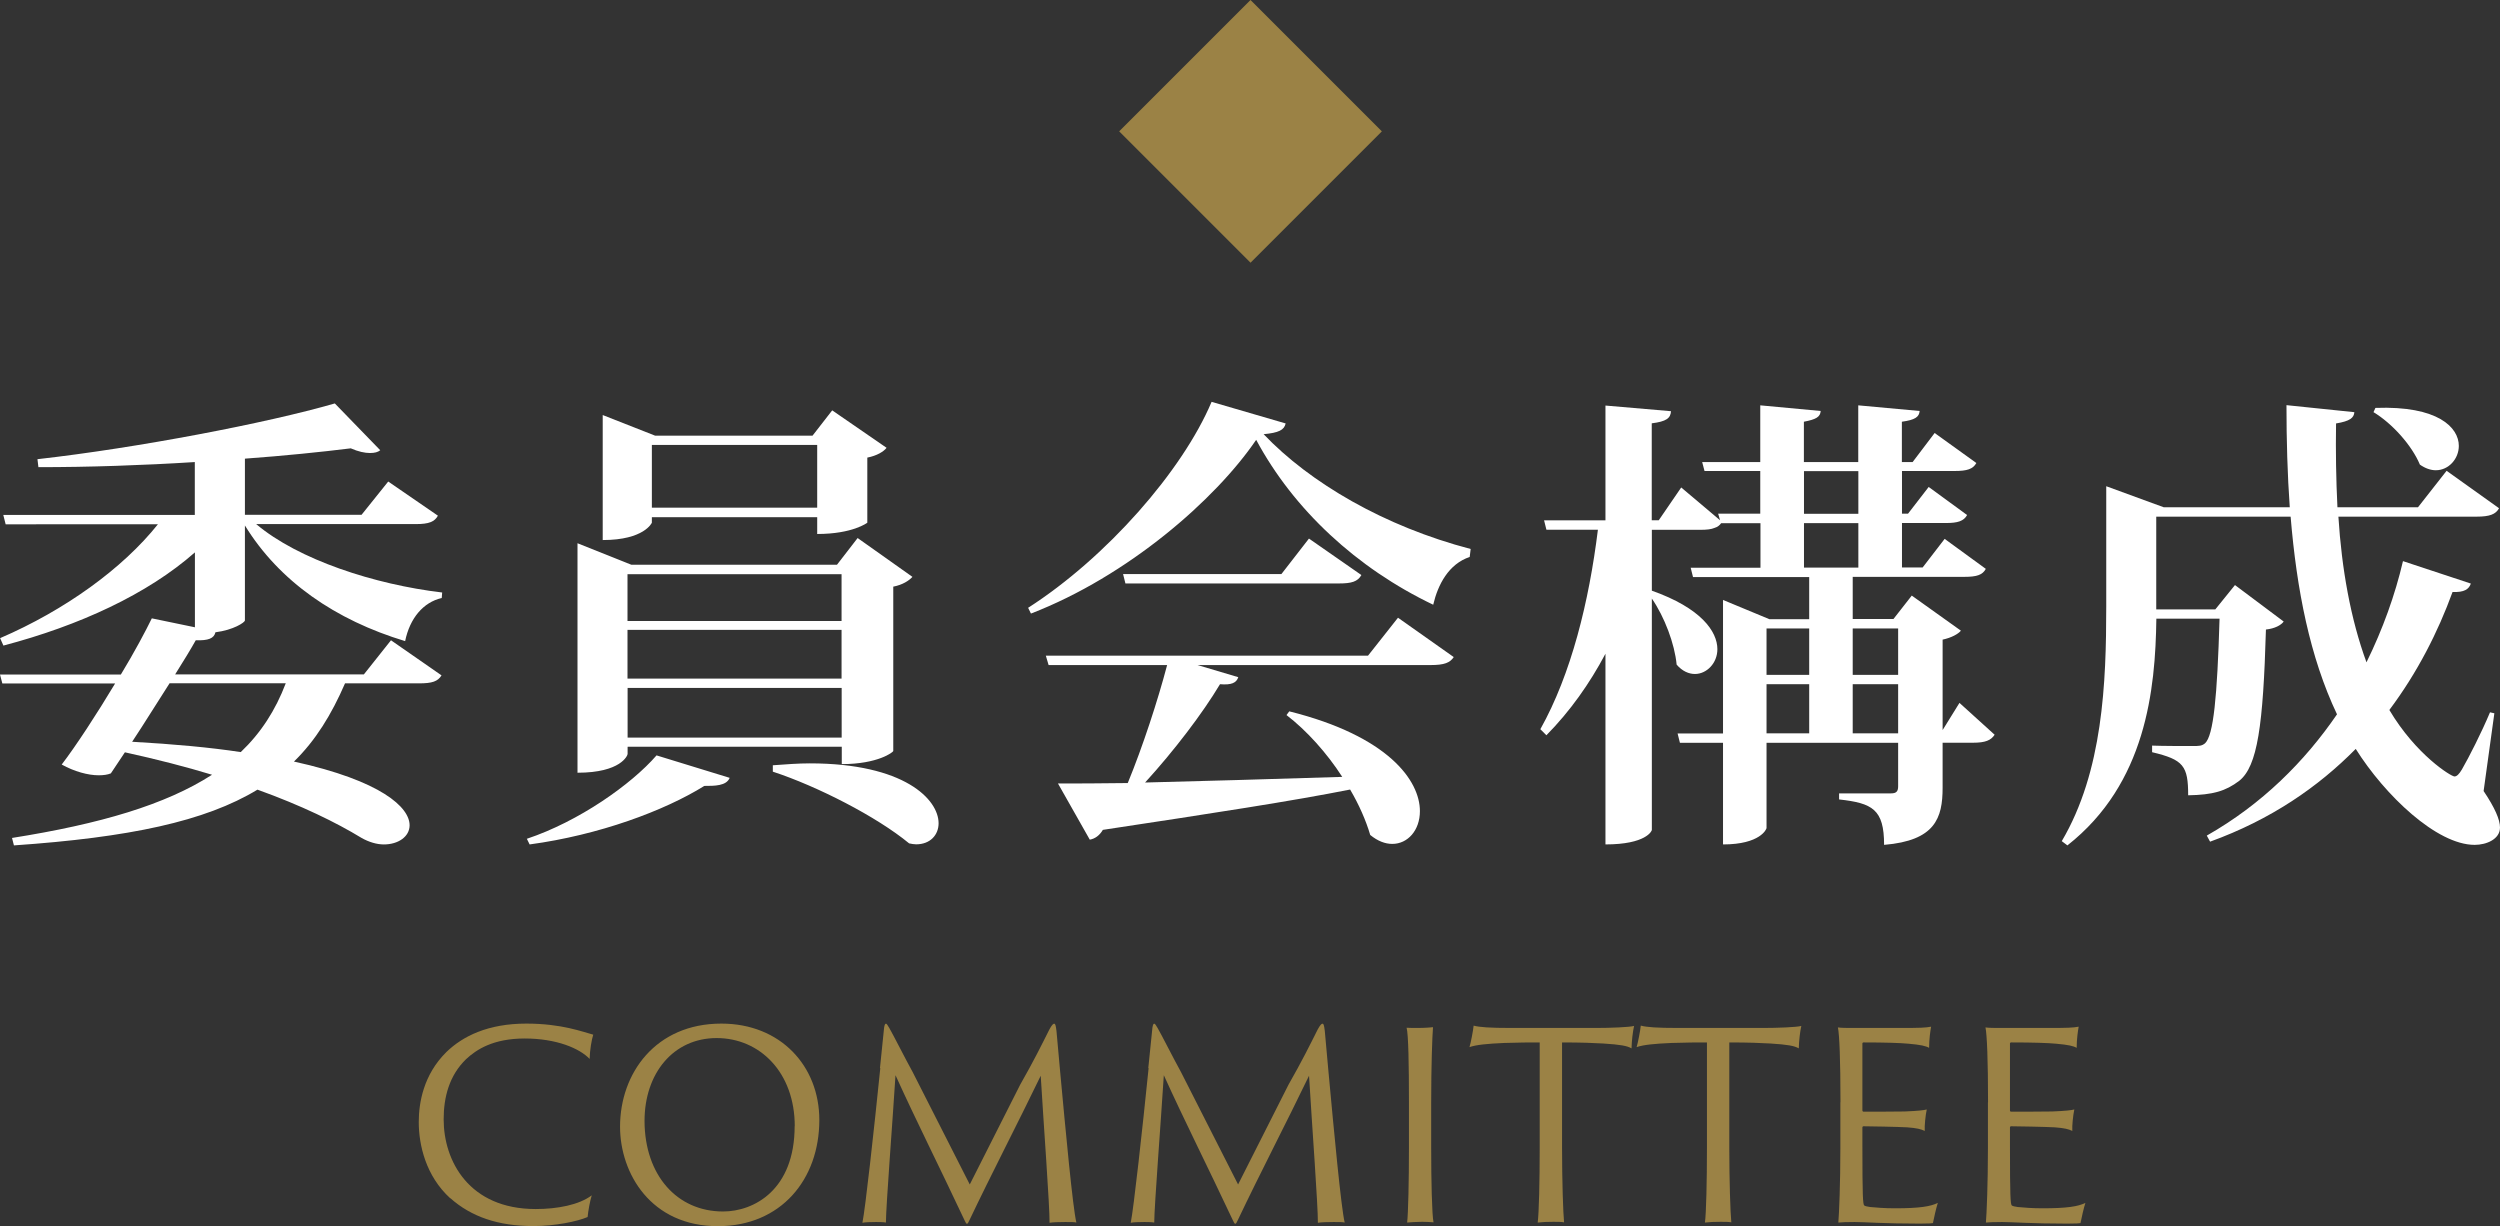
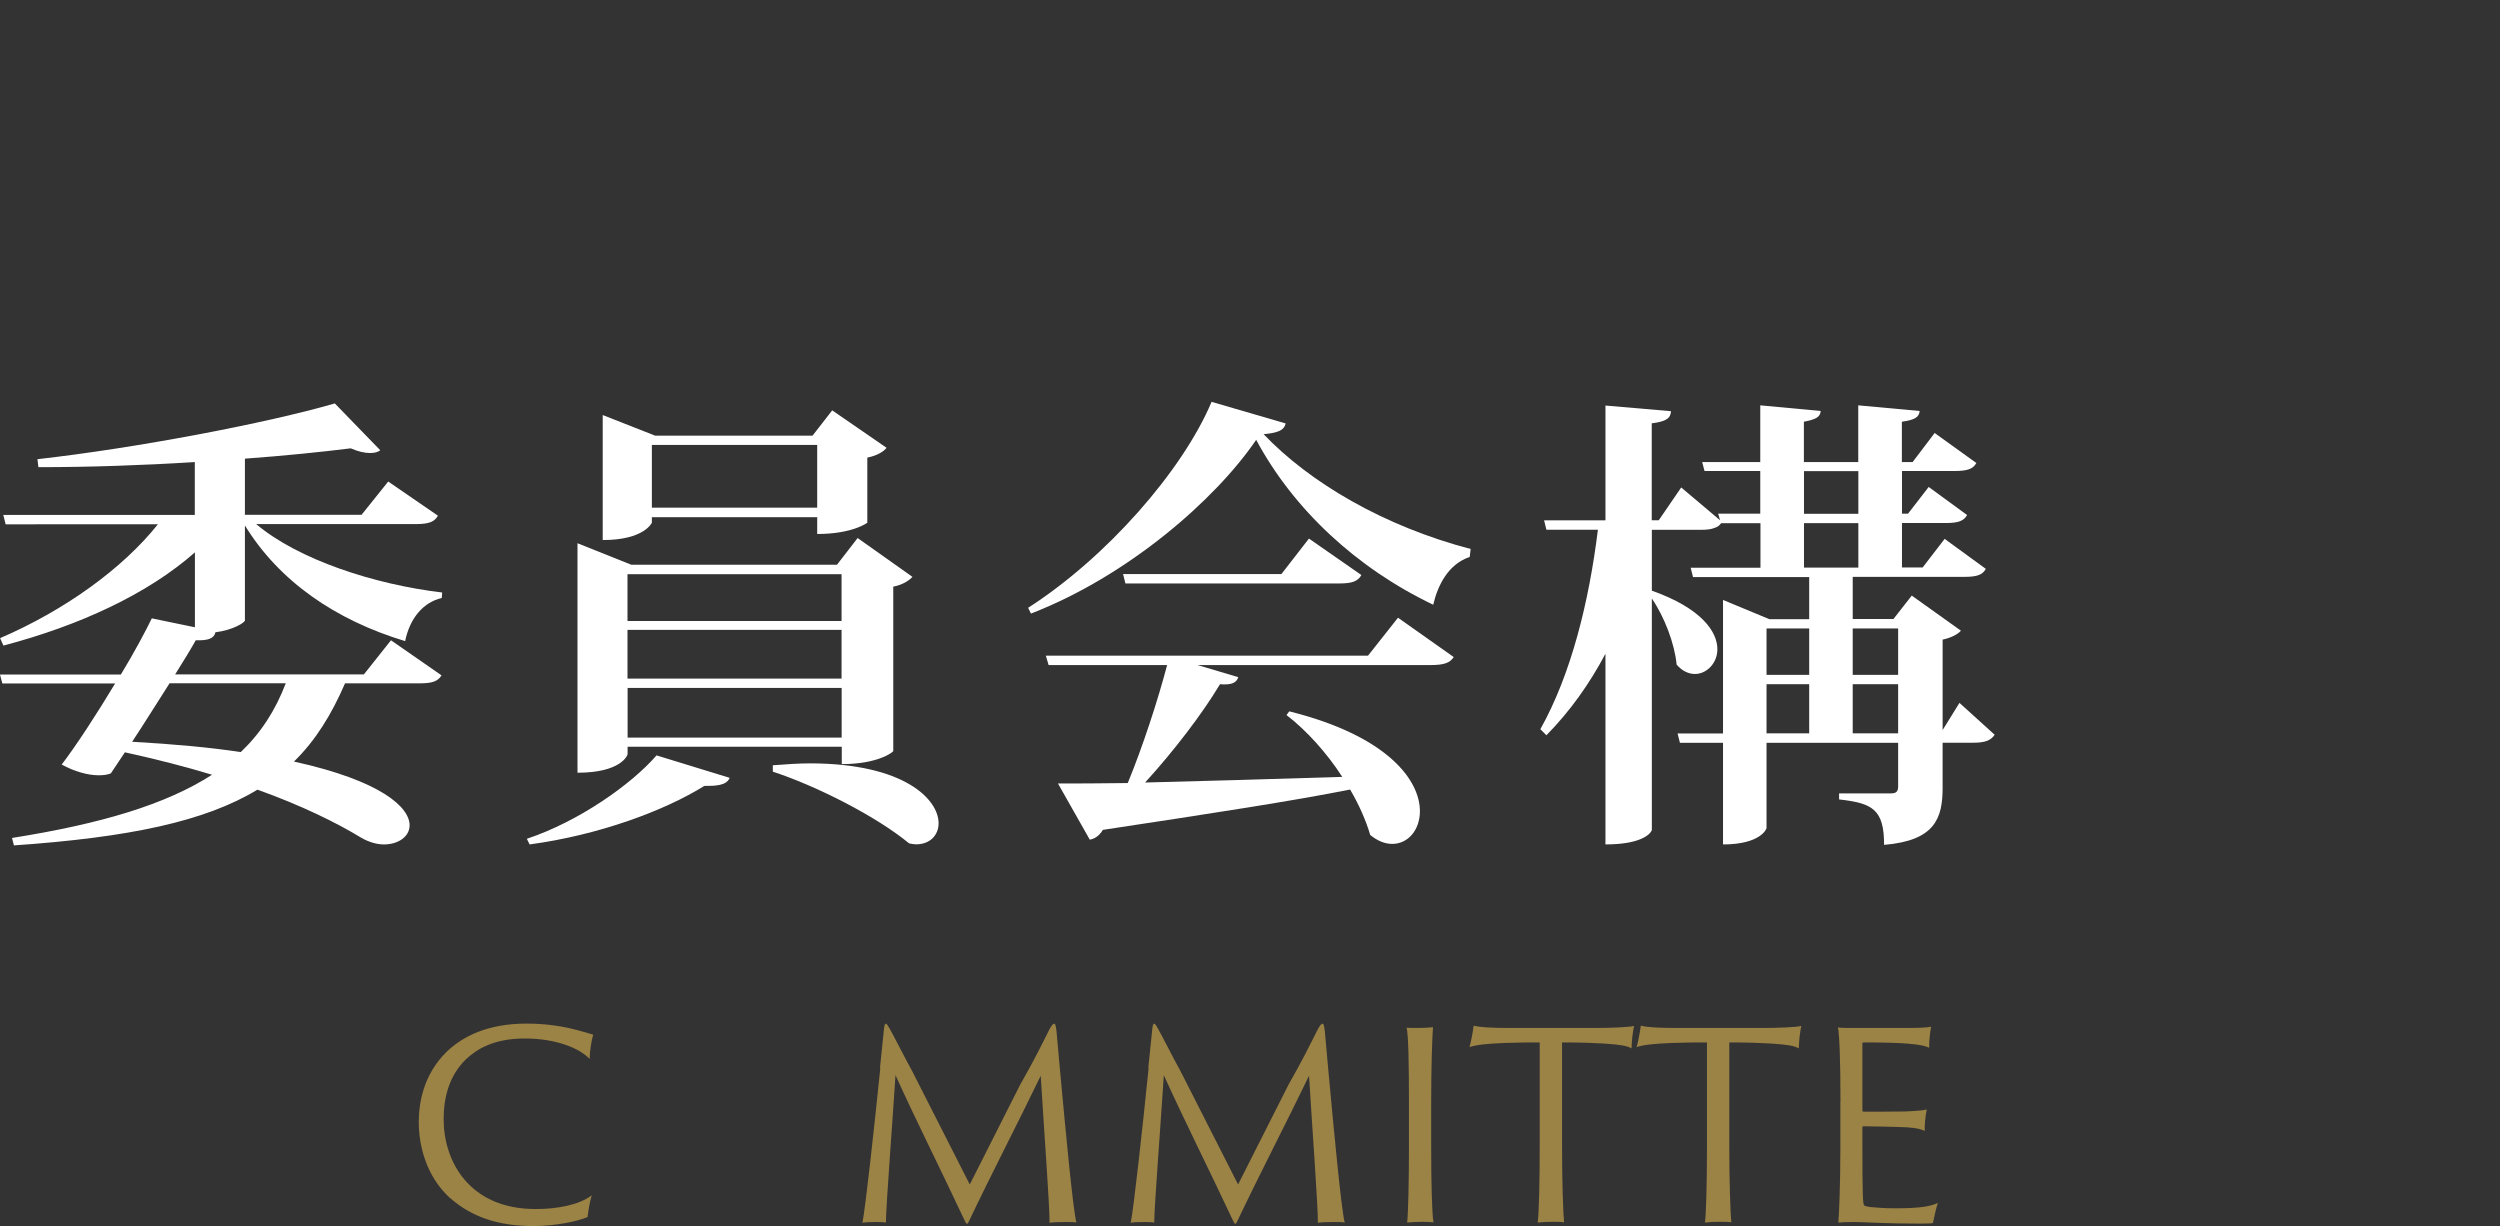
<svg xmlns="http://www.w3.org/2000/svg" id="_レイヤー_2" data-name="レイヤー 2" width="234.98" height="115.25" viewBox="0 0 234.98 115.25">
  <rect x="0" y="0" width="234.98" height="115.25" fill="#333333" stroke="none" />
  <defs>
    <style>
      .cls-1 {
        fill: #9b8245;
      }

      .cls-2 {
        fill: #fff;
      }
    </style>
  </defs>
  <g id="_レイヤー_1-2" data-name="レイヤー 1">
    <g>
      <g>
        <path class="cls-1" d="M42.32,112.63c-2.31-2.11-2.96-5.03-2.96-7.17,0-1.8.44-4.45,2.6-6.58,1.53-1.48,3.89-2.67,7.51-2.67,3.33,0,5.3.78,6.29,1.04-.15.46-.32,1.46-.34,2.28-.95-1-3.13-1.92-6.1-1.92s-4.54,1.04-5.51,1.94c-1.6,1.55-2.11,3.6-2.11,5.66,0,3.91,2.38,8.43,8.65,8.43,2.04,0,4.08-.39,5.27-1.29-.17.53-.34,1.51-.39,2.04-.95.41-3.04.85-5.1.85-3.3,0-5.83-.87-7.8-2.62Z" />
-         <path class="cls-1" d="M58.28,105.9c0-5.03,3.35-9.69,9.52-9.69,5.56,0,9.21,3.98,9.21,9.06,0,5.61-3.62,9.96-9.5,9.98-6.34.02-9.23-4.98-9.23-9.35ZM74.7,105.85c0-5.05-3.28-8.28-7.34-8.28s-6.78,3.3-6.78,7.8c.02,5.1,3.06,8.5,7.38,8.5,2.92,0,6.73-2.04,6.73-8.02Z" />
        <path class="cls-1" d="M82.71,100.39c.15-1.38.27-2.65.39-3.81.05-.29.1-.36.17-.36.1,0,.17.19.32.41.34.58,1.53,2.94,2.19,4.13l5.37,10.57,4.74-9.38c1.29-2.26,1.99-3.69,2.75-5.2.24-.44.36-.53.44-.53.1,0,.15.1.22.68.1,1.17.22,2.45.34,3.77.53,5.73,1.19,12.83,1.53,14.24-.19-.05-.53-.05-1.04-.05-.61,0-1.17.02-1.48.07.02-1.53-.56-9.28-.83-13.82-2.06,4.28-4.66,9.28-6.7,13.58-.19.44-.27.44-.44.05-2.43-5.17-4.57-9.4-6.51-13.68-.27,4.32-.9,12.34-.9,13.85-.27-.05-.7-.05-.92-.05-.58,0-1.04.02-1.29.07.27-1.29,1.09-8.72,1.68-14.53Z" />
        <path class="cls-1" d="M107.93,100.39c.15-1.38.27-2.65.39-3.81.05-.29.1-.36.17-.36.1,0,.17.19.32.41.34.58,1.53,2.94,2.19,4.13l5.37,10.57,4.74-9.38c1.29-2.26,1.99-3.69,2.75-5.2.24-.44.36-.53.44-.53.1,0,.15.1.22.68.1,1.17.22,2.45.34,3.77.53,5.73,1.19,12.83,1.53,14.24-.19-.05-.53-.05-1.04-.05-.61,0-1.17.02-1.48.07.02-1.53-.56-9.28-.83-13.82-2.06,4.28-4.66,9.28-6.7,13.58-.19.44-.27.44-.44.05-2.43-5.17-4.57-9.4-6.51-13.68-.27,4.32-.9,12.34-.9,13.85-.27-.05-.7-.05-.92-.05-.58,0-1.04.02-1.29.07.27-1.29,1.09-8.72,1.68-14.53Z" />
        <path class="cls-1" d="M132.43,103.57c0-3.45-.05-6.36-.22-6.97.22.02.73.02,1.02.02.68,0,1.29-.05,1.46-.07-.07.9-.17,3.6-.17,7.04v4.28c0,3.08.07,6.32.22,7.02-.22-.02-.68-.05-1.07-.05-.49,0-1.19.05-1.41.07.1-.83.17-3.89.17-7.04v-4.3Z" />
        <path class="cls-1" d="M138.5,96.4c.58.15,1.48.22,3.57.22h7.9c1.41,0,3.18-.07,3.62-.19-.12.53-.22,1.38-.24,2.11-.39-.24-1.07-.36-2.67-.46-.87-.05-2.02-.1-3.86-.1v9.89c0,3.08.1,6.15.19,7.02-.24-.05-.63-.05-1-.05-.56,0-1.07.02-1.48.07.12-.83.19-3.89.19-7.04v-9.89c-1.12,0-1.75,0-3.35.05-1.6.07-2.62.17-3.25.39.12-.39.34-1.51.39-2.02Z" />
        <path class="cls-1" d="M154.22,96.4c.58.15,1.48.22,3.57.22h7.9c1.41,0,3.18-.07,3.62-.19-.12.53-.22,1.38-.24,2.11-.39-.24-1.07-.36-2.67-.46-.87-.05-2.02-.1-3.86-.1v9.89c0,3.08.1,6.15.19,7.02-.24-.05-.63-.05-1-.05-.56,0-1.07.02-1.48.07.12-.83.19-3.89.19-7.04v-9.89c-1.12,0-1.75,0-3.35.05-1.6.07-2.62.17-3.26.39.12-.39.34-1.51.39-2.02Z" />
        <path class="cls-1" d="M172.99,103.59c0-3.94-.1-6.34-.24-7.02.29.05.95.05,1.43.05h5.39c.51,0,1.51-.02,1.94-.12-.07.36-.19,1.19-.19,1.99-.29-.17-.78-.29-1.94-.39-.73-.07-2.14-.12-4.23-.12-.02,0-.1.02-.1.1v6.29c0,.07.05.12.1.12.32,0,3.18,0,3.86-.02,1.26-.05,1.85-.12,2.09-.19-.12.56-.22,1.53-.19,2.02-.34-.17-.73-.27-1.65-.34-.83-.05-3.67-.1-4.11-.1-.05,0-.1.05-.1.1v1.75c0,4.79.05,5.47.17,5.59.07.07.34.12.56.15.56.05,1.29.12,2.33.12,2.31,0,3.35-.17,4.03-.51-.17.53-.36,1.41-.46,1.9-.1.02-.32.05-1.24.05-3.38,0-5.2-.15-6.12-.15-.7,0-1.26.02-1.53.05.07-.85.19-3.6.19-7.02v-4.28Z" />
-         <path class="cls-1" d="M186.86,103.59c0-3.94-.1-6.34-.24-7.02.29.05.95.05,1.43.05h5.39c.51,0,1.51-.02,1.94-.12-.07.36-.19,1.19-.19,1.99-.29-.17-.78-.29-1.94-.39-.73-.07-2.14-.12-4.23-.12-.02,0-.1.02-.1.1v6.29c0,.07.05.12.1.12.32,0,3.18,0,3.86-.02,1.26-.05,1.85-.12,2.09-.19-.12.56-.22,1.53-.19,2.02-.34-.17-.73-.27-1.65-.34-.83-.05-3.67-.1-4.11-.1-.05,0-.1.05-.1.1v1.75c0,4.79.05,5.47.17,5.59.07.07.34.12.56.15.56.05,1.29.12,2.33.12,2.31,0,3.35-.17,4.03-.51-.17.53-.36,1.41-.46,1.9-.1.02-.32.05-1.24.05-3.38,0-5.2-.15-6.12-.15-.7,0-1.26.02-1.53.05.07-.85.19-3.6.19-7.02v-4.28Z" />
      </g>
      <g>
        <path class="cls-2" d="M41.51,56.21c-1.72.4-2.99,1.89-3.43,4.05-6.56-1.98-11.84-5.63-15.06-10.87v8.94c-.04.18-1.06.88-2.77,1.1-.13.57-.66.79-1.85.75-.44.79-1.14,1.94-1.94,3.21h17.74l2.55-3.21,4.75,3.3c-.35.57-.88.75-2.11.75h-6.96c-1.28,2.95-2.77,5.37-4.8,7.35,8.23,1.81,10.87,4.31,10.87,5.99,0,1.06-1.06,1.8-2.42,1.8-.66,0-1.41-.22-2.11-.62-2.38-1.45-5.63-3.04-9.77-4.53-4.93,2.99-12.06,4.49-22.89,5.24l-.18-.7c8.32-1.32,14.44-3.13,18.8-5.94-2.46-.75-5.19-1.45-8.19-2.11l-1.32,1.98c-.31.13-.7.18-1.14.18-1.01,0-2.29-.35-3.48-1.01,1.32-1.72,3.3-4.75,5.02-7.62H.22l-.22-.84h11.36c1.28-2.11,2.33-4.09,2.91-5.28l4.05.84v-7.04c-4.45,3.92-10.83,6.87-18,8.76l-.31-.7c6.12-2.64,11.53-6.56,14.83-10.7H.53l-.22-.88h18v-4.97c-4.89.31-9.99.48-14.7.48l-.09-.75c9.38-1.06,21.57-3.39,27.95-5.24l4.27,4.4c-.22.18-.53.26-.97.26-.48,0-1.1-.13-1.8-.44-2.82.35-6.25.7-9.95.97v5.28h10.96l2.51-3.13,4.67,3.21c-.31.57-.84.79-2.07.79h-15.01c3.96,3.35,11.14,5.68,17.48,6.43l-.04.53ZM15.94,64.22c-1.14,1.76-2.38,3.79-3.52,5.5,3.92.22,7.31.53,10.21.97,1.89-1.8,3.26-3.92,4.23-6.47h-10.92Z" />
        <path class="cls-2" d="M68.58,73.12c-.31.75-1.41.75-2.38.75-3.74,2.33-9.9,4.62-16.42,5.5l-.26-.53c4.89-1.63,9.82-5.11,12.19-7.84l6.87,2.11ZM58.99,70.21v.66c0,.13-.62,1.76-4.71,1.76v-21.57l5.06,2.02h19.33l1.94-2.51,5.15,3.65c-.31.35-.92.75-1.8.92v15.45c0,.09-1.41,1.23-4.84,1.23v-1.63h-20.12ZM61.27,48.6v.53s-.7,1.63-4.62,1.63v-11.75l4.93,1.94h14.79l1.85-2.38,5.11,3.52c-.26.35-.92.75-1.81.92v6.12s-1.36,1.06-4.71,1.06v-1.58h-15.54ZM79.1,53.97h-20.12v4.4h20.12v-4.4ZM79.1,63.78v-4.58h-20.12v4.58h20.12ZM58.99,69.33h20.12v-4.67h-20.12v4.67ZM76.81,41.82h-15.54v5.9h15.54v-5.9ZM72.63,71.93c1.23-.09,2.42-.18,3.48-.18,8.89,0,12.11,3.39,12.11,5.63,0,1.1-.79,1.98-2.11,1.98-.18,0-.44-.04-.66-.09-3.04-2.51-8.63-5.37-12.81-6.74v-.62Z" />
        <path class="cls-2" d="M96.62,57.14c7.4-4.75,14.53-12.9,17.26-19.37l6.96,2.03c-.13.62-.66.88-2.07,1.01,4.36,4.58,11.36,8.67,19.46,10.79l-.09.75c-1.98.66-2.99,2.6-3.43,4.49-7.18-3.43-13.12-8.94-16.64-15.5-3.83,5.63-12.06,12.81-21.17,16.33l-.26-.53ZM128.58,61.63l2.82-3.57,5.24,3.7c-.35.53-.88.75-2.16.75h-21.92l3.83,1.14c-.18.53-.62.75-1.72.66-1.63,2.73-4.31,6.25-7.04,9.24,5.15-.13,11.62-.31,18.53-.53-1.45-2.25-3.35-4.36-5.24-5.81l.26-.35c9.33,2.33,12.28,6.52,12.28,9.38,0,1.8-1.14,3.08-2.6,3.08-.66,0-1.36-.26-2.07-.84-.4-1.36-1.06-2.86-1.89-4.27-5.33,1.06-12.72,2.2-23.24,3.79-.31.53-.75.84-1.23.92l-2.99-5.28c1.63,0,3.87,0,6.56-.04,1.41-3.43,2.82-7.75,3.7-11.09h-11.14l-.26-.88h30.29ZM123.03,50.62l4.93,3.43c-.35.62-.92.79-2.11.79h-20.07l-.22-.88h14.88l2.6-3.35Z" />
        <path class="cls-2" d="M184.18,66.07l3.3,2.99c-.35.53-.88.75-2.03.75h-2.86v4.23c0,2.86-.7,4.97-5.5,5.37,0-3.35-1.1-3.92-4.23-4.27v-.57h4.89c.48,0,.66-.18.66-.66v-4.09h-12.37v8.01c0,.09-.57,1.54-4.09,1.54v-9.55h-4.05l-.22-.88h4.27v-12.55l4.36,1.81h3.74v-3.96h-10.92l-.22-.88h6.56v-4.18h-3.7c-.13.18-.31.35-.62.44-.31.13-.7.18-1.36.18h-4.53v5.72c4.62,1.63,6.16,3.83,6.16,5.5,0,1.32-1.01,2.33-2.11,2.33-.57,0-1.19-.26-1.72-.88-.18-1.94-1.14-4.49-2.33-6.21v21.75c0,.09-.53,1.36-4.36,1.36v-17.92c-1.5,2.82-3.3,5.37-5.55,7.66l-.57-.57c2.91-5.19,4.58-12.02,5.41-18.75h-4.84l-.22-.88h5.77v-10.79l6.16.53c-.04.66-.44.97-1.81,1.14v9.11h.66l2.11-3.08,3.65,3.08-.18-.62h3.96v-4.01h-5.24l-.22-.84h5.46v-5.33l5.68.53c-.04.57-.44.79-1.58,1.01v3.79h5.11v-5.33l5.77.53c-.04.57-.44.84-1.67,1.01v3.79h1.01l2.07-2.73,3.92,2.82c-.31.57-.88.75-2.02.75h-4.97v4.01h.57l1.94-2.51,3.61,2.64c-.31.57-.88.75-1.98.75h-4.14v4.18h1.94l2.07-2.69,3.87,2.82c-.31.57-.84.75-2.03.75h-10.48v3.96h3.83l1.72-2.2,4.62,3.3c-.26.31-.88.66-1.72.84v8.5l1.58-2.55ZM170.05,59.07h-4.01v4.36h4.01v-4.36ZM166.04,64.31v4.62h4.01v-4.62h-4.01ZM169.56,44.28v4.01h5.11v-4.01h-5.11ZM169.56,53.35h5.11v-4.18h-5.11v4.18ZM178.41,59.07h-4.27v4.36h4.27v-4.36ZM174.14,68.93h4.27v-4.62h-4.27v4.62Z" />
-         <path class="cls-2" d="M234.45,67.04l-1.01,7.31c1.06,1.58,1.54,2.69,1.54,3.43,0,1.1-1.28,1.63-2.38,1.63-3.57,0-8.45-4.67-11.18-9.02-3.52,3.57-7.97,6.65-13.69,8.72l-.31-.57c5.19-2.95,9.2-6.96,12.24-11.4-2.55-5.37-3.79-11.71-4.36-18.58h-12.63v8.72h5.55l1.85-2.29,4.58,3.43c-.26.35-.84.66-1.67.75-.26,9.02-.79,12.85-2.51,14.22-1.28.97-2.47,1.32-4.8,1.36,0-2.77-.44-3.35-3.39-4.05v-.62c.97.04,2.99.04,3.79.04.62,0,.88,0,1.19-.26.79-.75,1.14-4.31,1.36-11.71h-5.94c-.09,6.69-.97,15.5-8.36,21.31l-.53-.4c3.87-6.56,4.18-14.88,4.18-22.05v-11.31l5.41,1.98h11.84c-.22-3.08-.31-6.3-.31-9.6l6.38.66c-.04.53-.4.84-1.72,1.06-.04,2.64,0,5.24.13,7.88h7.57l2.69-3.43,4.93,3.52c-.31.57-.88.79-2.11.79h-12.99c.31,4.89,1.14,9.6,2.64,13.69,1.54-3.13,2.69-6.34,3.43-9.51l6.38,2.11c-.18.53-.62.84-1.72.79-1.36,3.74-3.3,7.57-5.94,11.09,2.51,4.23,5.81,6.25,6.12,6.25.22,0,.44-.22.7-.66.66-1.14,1.85-3.48,2.64-5.37l.4.09ZM223.27,38.34c5.9-.22,7.84,1.85,7.84,3.57,0,1.23-.97,2.29-2.16,2.29-.48,0-1.01-.18-1.5-.53-.75-1.8-2.6-3.87-4.36-4.93l.18-.4Z" />
      </g>
-       <rect class="cls-1" x="108.8" y="3.62" width="17.46" height="17.46" transform="translate(25.7 86.72) rotate(-45)" />
    </g>
  </g>
</svg>